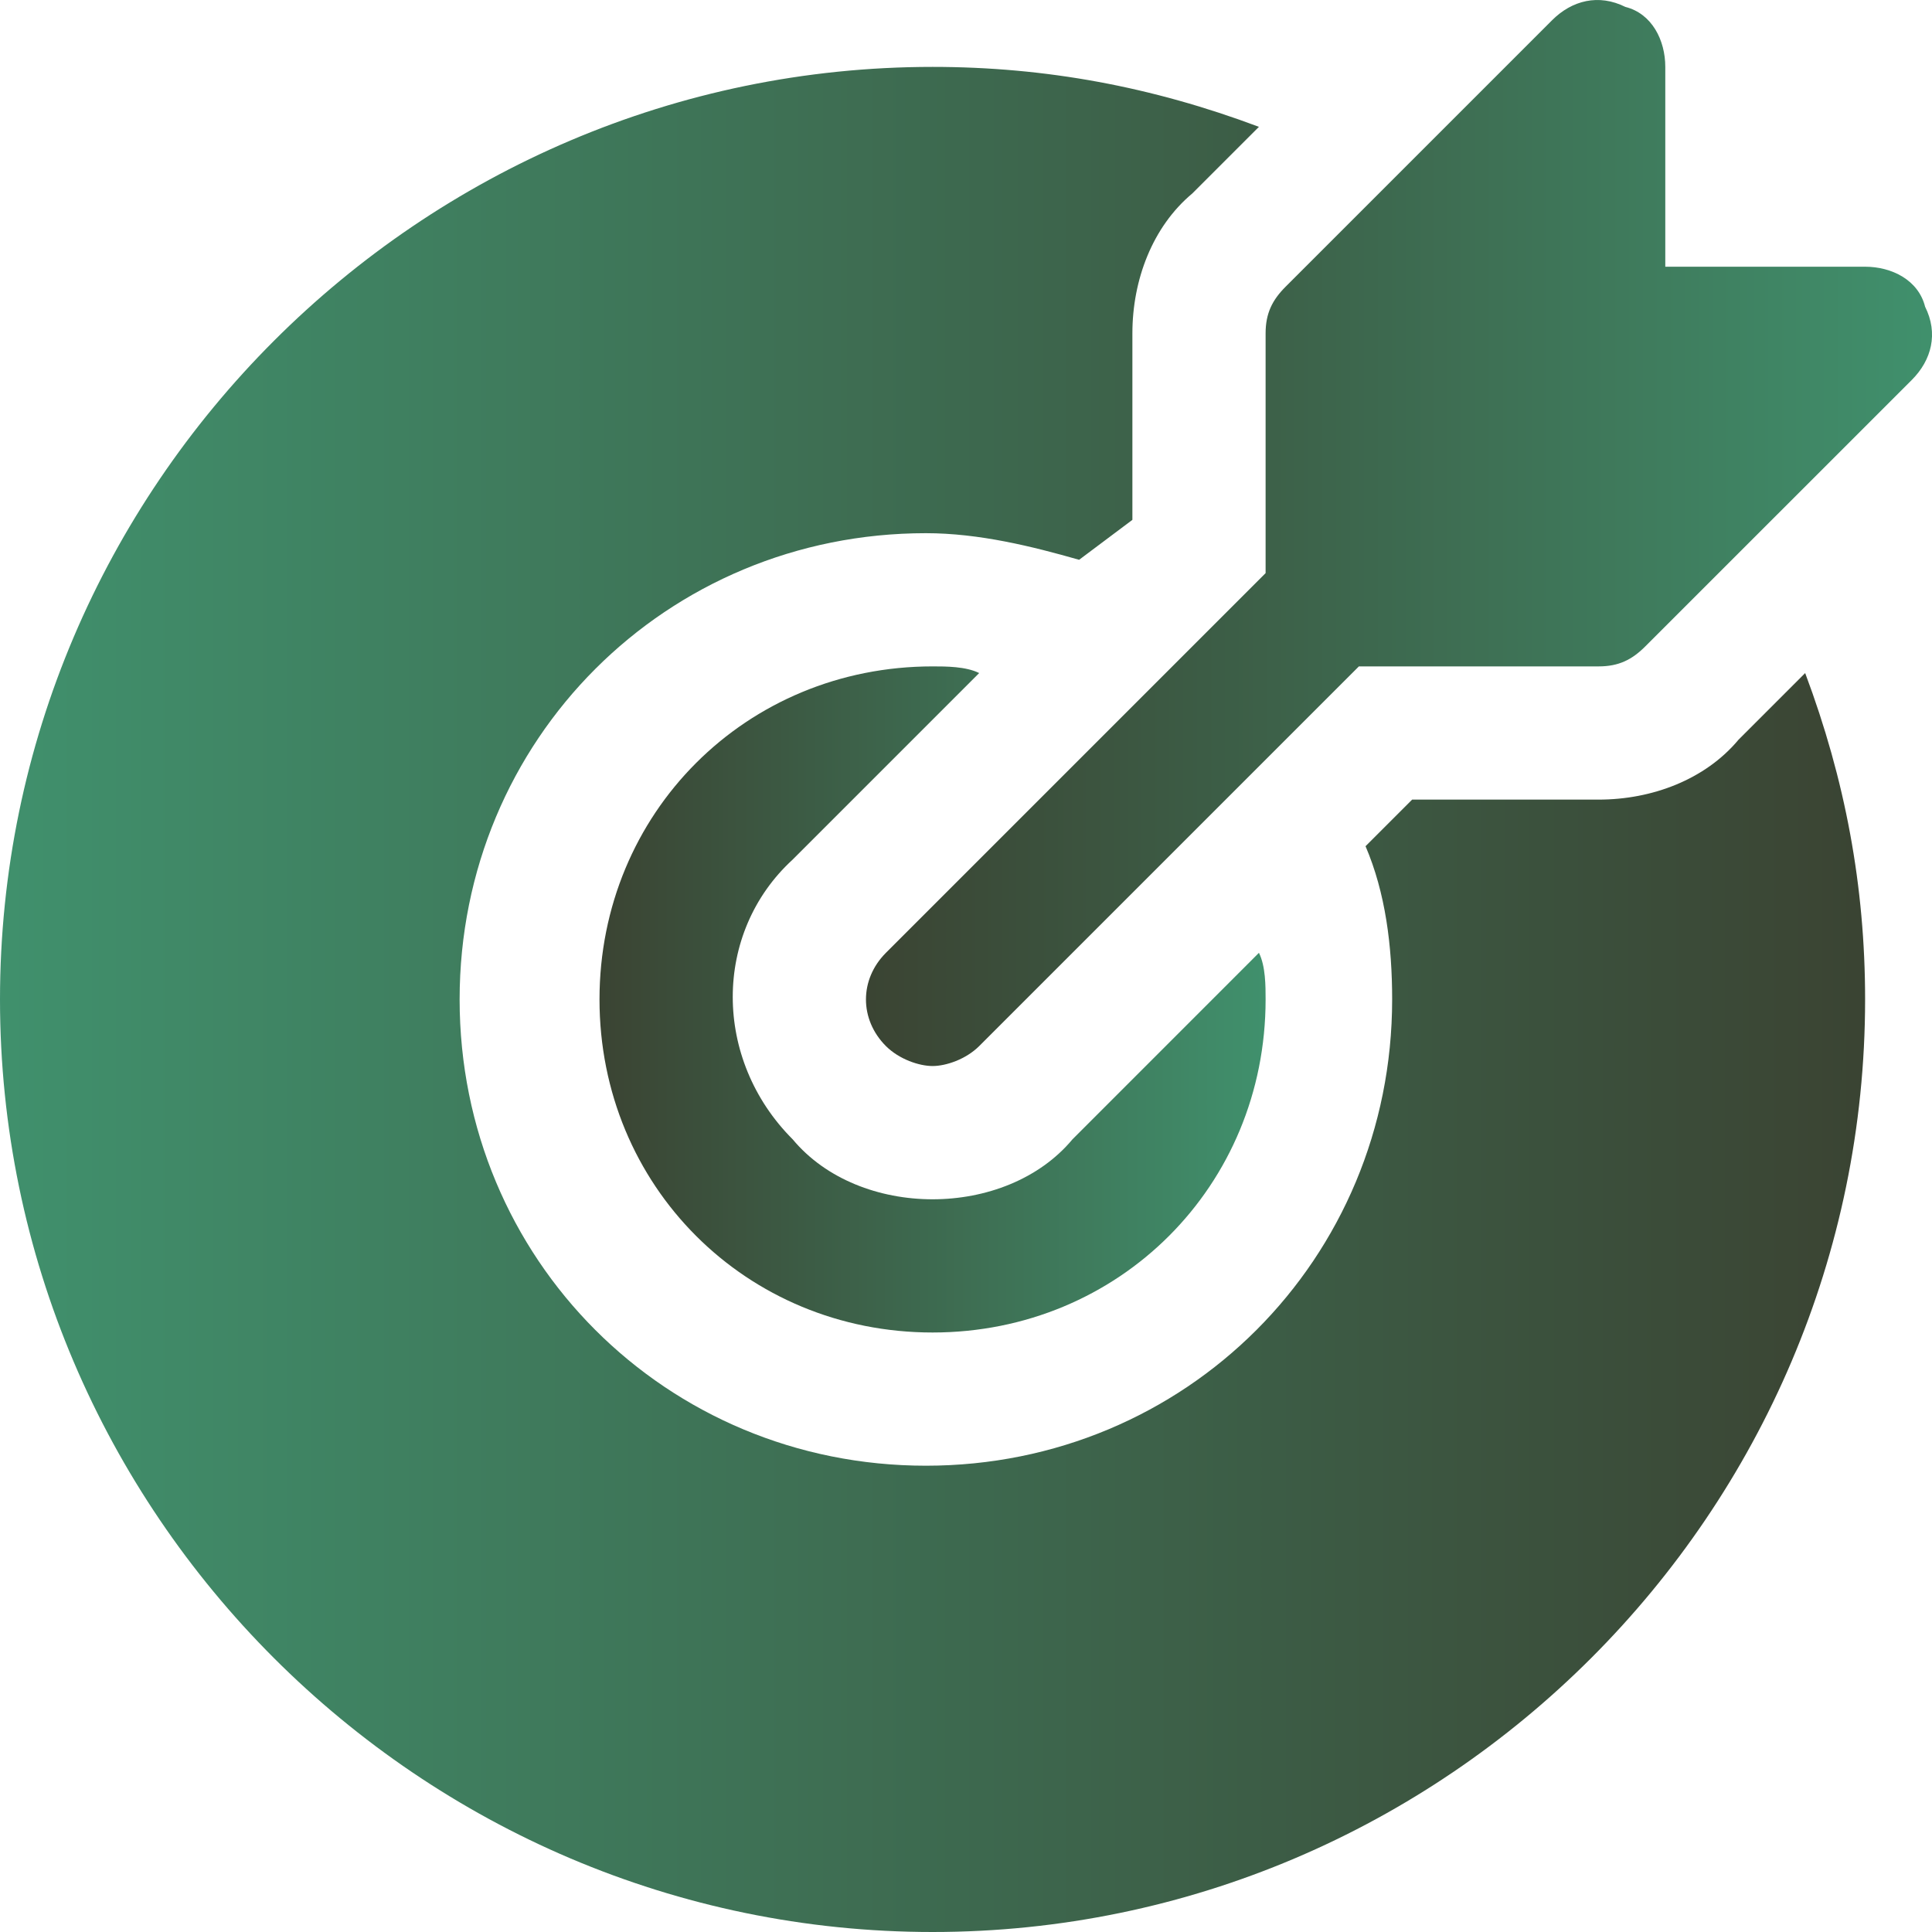
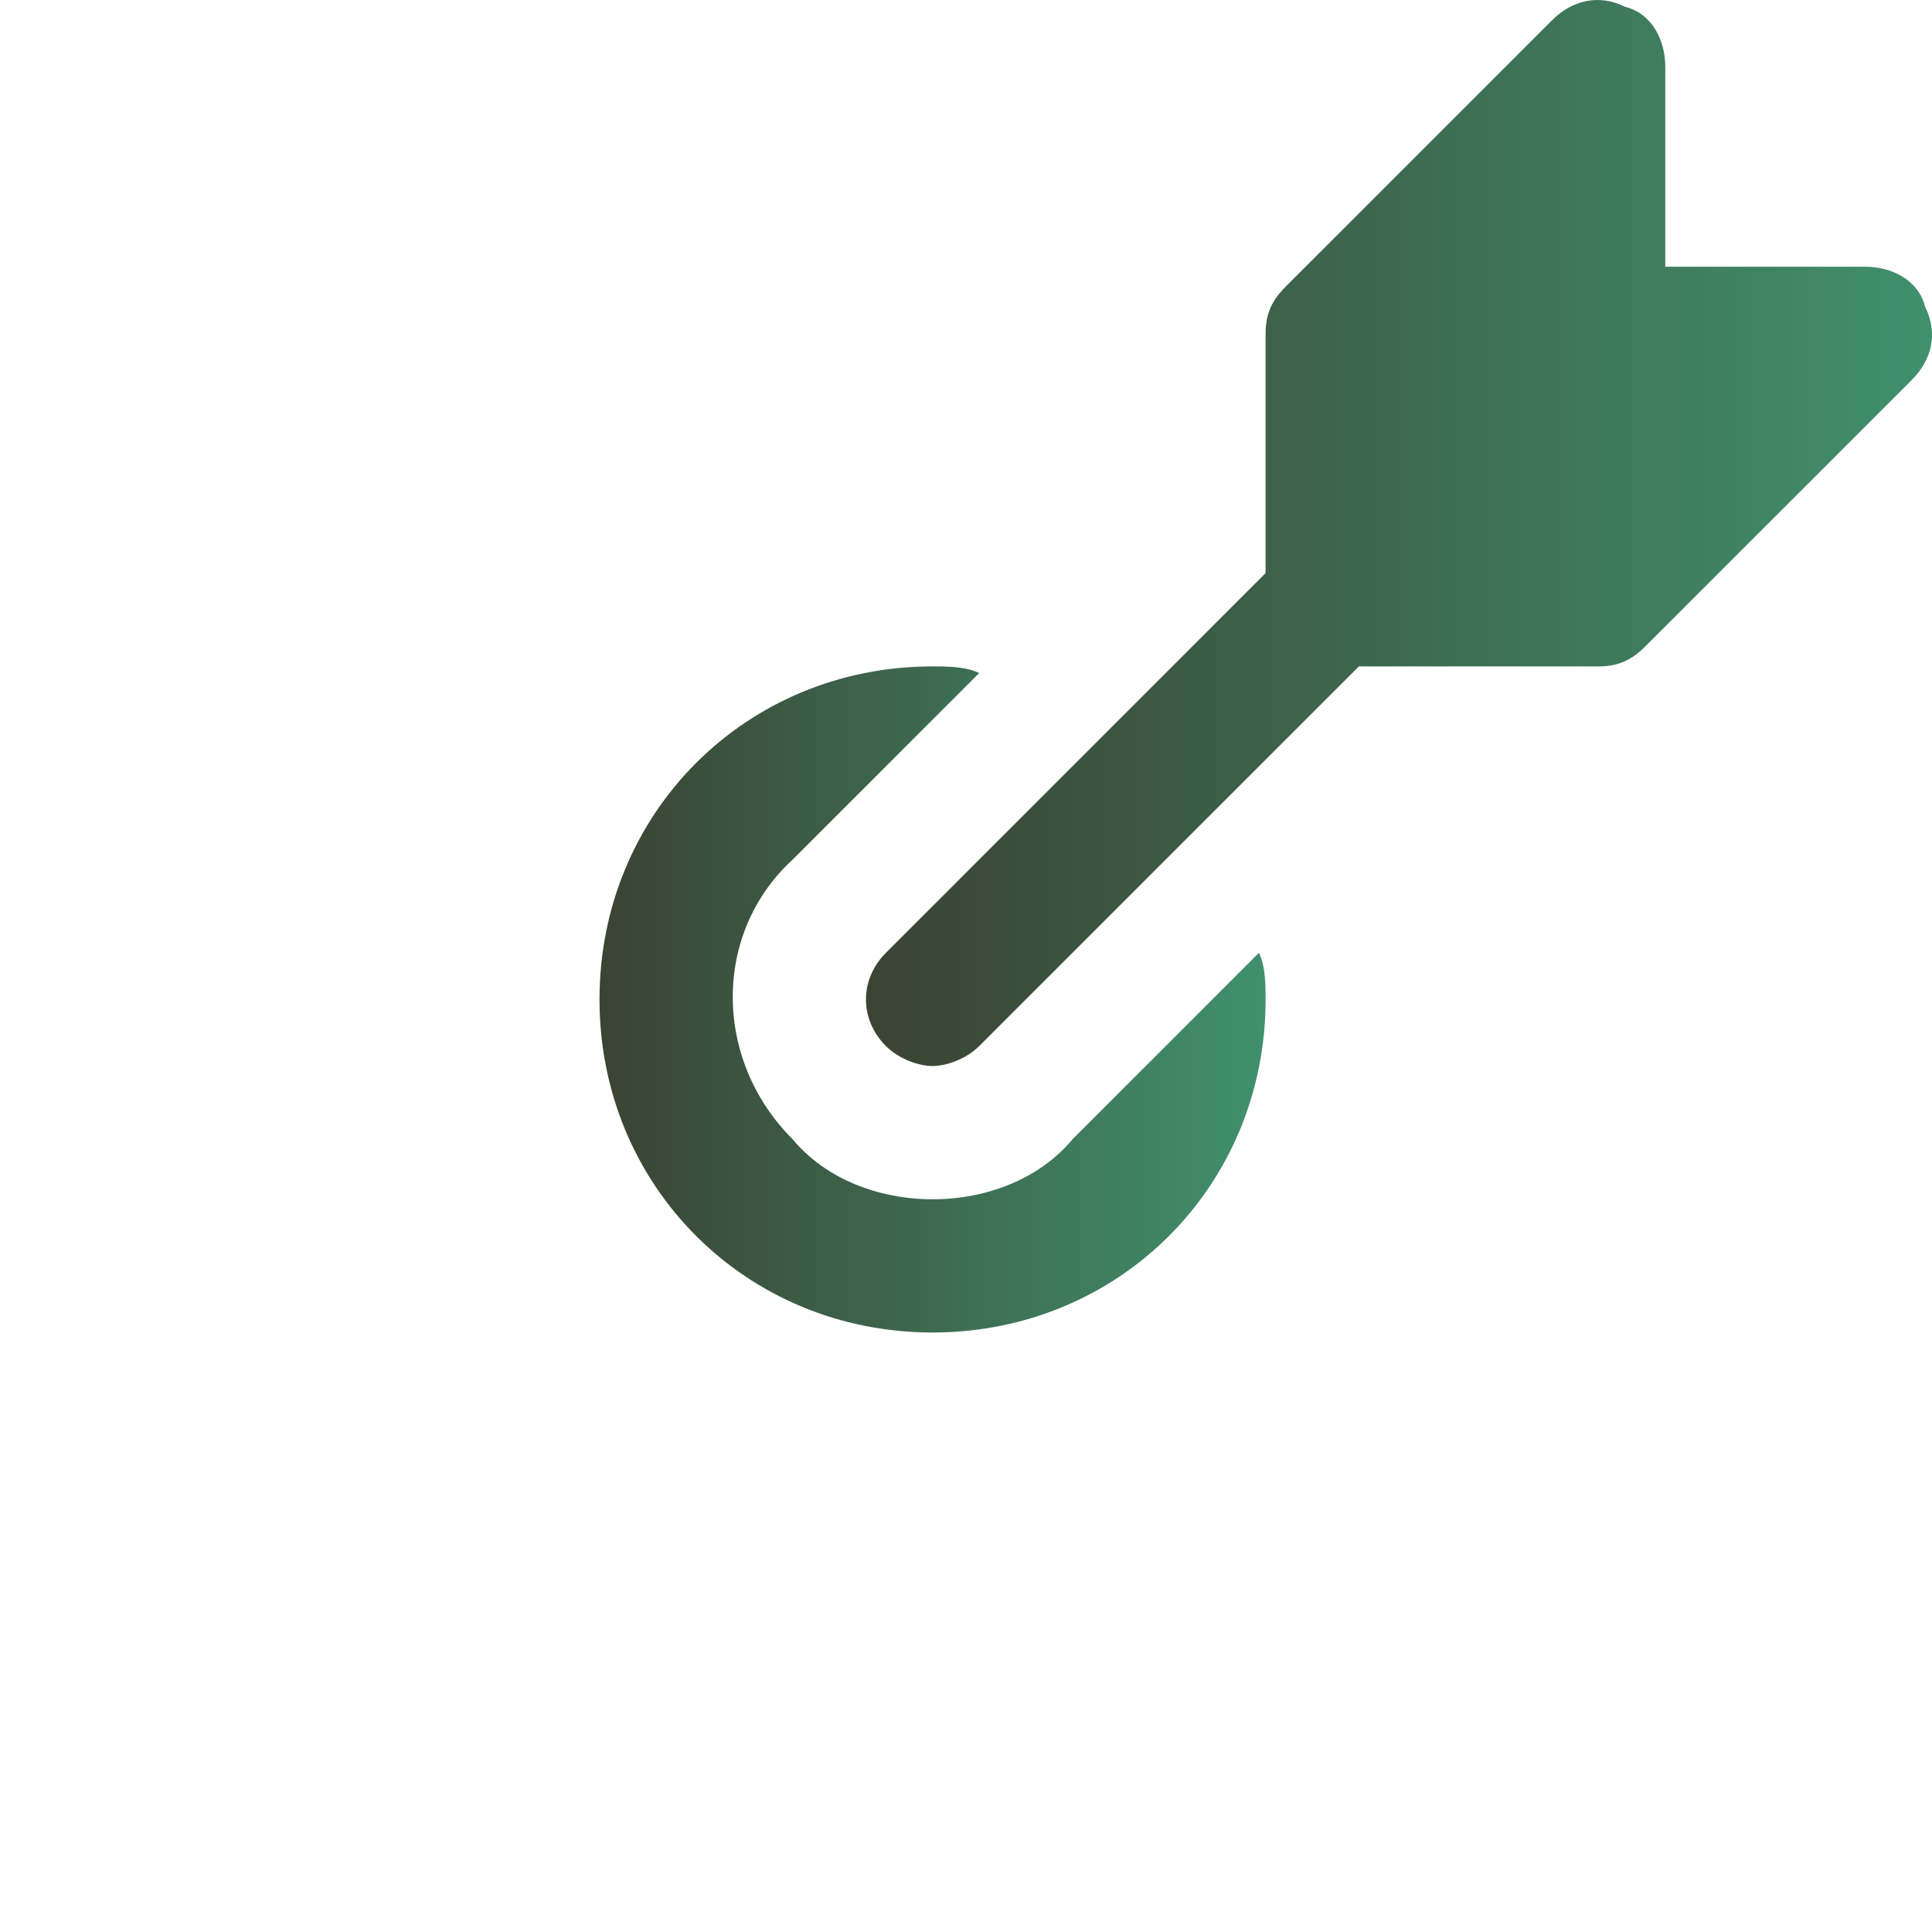
<svg xmlns="http://www.w3.org/2000/svg" width="40" height="40" viewBox="0 0 40 40" fill="none">
  <g clip-path="url(#clip0_281_953)">
    <path d="M39.857 6.35C39.719 5.798 39.167 5.522 38.615 5.522H34.478V1.385C34.478 0.833 34.202 0.281 33.651 0.143C33.099 -0.132 32.547 0.006 32.134 0.419L26.617 5.936C26.341 6.212 26.203 6.487 26.203 6.901V11.866L18.342 19.727C17.791 20.279 17.791 21.106 18.342 21.658C18.618 21.933 19.032 22.071 19.308 22.071C19.584 22.071 19.997 21.933 20.273 21.658L28.134 13.797H33.099C33.513 13.797 33.788 13.659 34.064 13.383L39.581 7.867C39.995 7.453 40.133 6.901 39.857 6.35Z" fill="url(#paint0_linear_281_953)" fill-opacity="0.85" />
    <path d="M22.204 23.589C21.514 24.416 20.411 24.83 19.308 24.83C18.204 24.83 17.101 24.416 16.412 23.589C14.757 21.934 14.757 19.313 16.412 17.796L20.273 13.935C19.997 13.797 19.584 13.797 19.308 13.797C15.446 13.797 12.412 16.831 12.412 20.692C12.412 24.554 15.446 27.588 19.308 27.588C23.169 27.588 26.203 24.554 26.203 20.692C26.203 20.417 26.203 20.003 26.065 19.727L22.204 23.589Z" fill="url(#paint1_linear_281_953)" fill-opacity="0.85" />
-     <path d="M35.995 15.314C35.305 16.141 34.202 16.555 33.099 16.555H29.237L28.272 17.52C28.686 18.486 28.823 19.589 28.823 20.692C28.823 26.071 24.548 30.346 19.17 30.346C13.791 30.346 9.516 26.071 9.516 20.692C9.516 15.314 13.791 11.039 19.17 11.039C20.273 11.039 21.376 11.314 22.342 11.59L23.445 10.763V6.901C23.445 5.798 23.859 4.695 24.686 4.005L26.065 2.626C23.859 1.798 21.652 1.385 19.308 1.385C8.688 1.385 0 10.073 0 20.692C0 31.312 8.688 40 19.308 40C29.927 40 38.615 31.312 38.615 20.692C38.615 18.348 38.202 16.141 37.374 13.935L35.995 15.314Z" fill="url(#paint2_linear_281_953)" fill-opacity="0.85" />
  </g>
  <defs>
    <linearGradient id="paint0_linear_281_953" x1="17.929" y1="11.037" x2="40" y2="11.037" gradientUnits="userSpaceOnUse">
      <stop stop-color="#18230F" />
      <stop offset="1" stop-color="#1F7D53" />
    </linearGradient>
    <linearGradient id="paint1_linear_281_953" x1="12.412" y1="20.694" x2="26.203" y2="20.694" gradientUnits="userSpaceOnUse">
      <stop stop-color="#18230F" />
      <stop offset="1" stop-color="#1F7D53" />
    </linearGradient>
    <linearGradient id="paint2_linear_281_953" x1="0" y1="20.695" x2="38.615" y2="20.695" gradientUnits="userSpaceOnUse">
      <stop stop-color="#1F7D53" />
      <stop offset="1" stop-color="#18230F" />
    </linearGradient>
    <clipPath id="clip0_281_953">
      <rect width="40" height="40" fill="white" />
    </clipPath>
  </defs>
</svg>